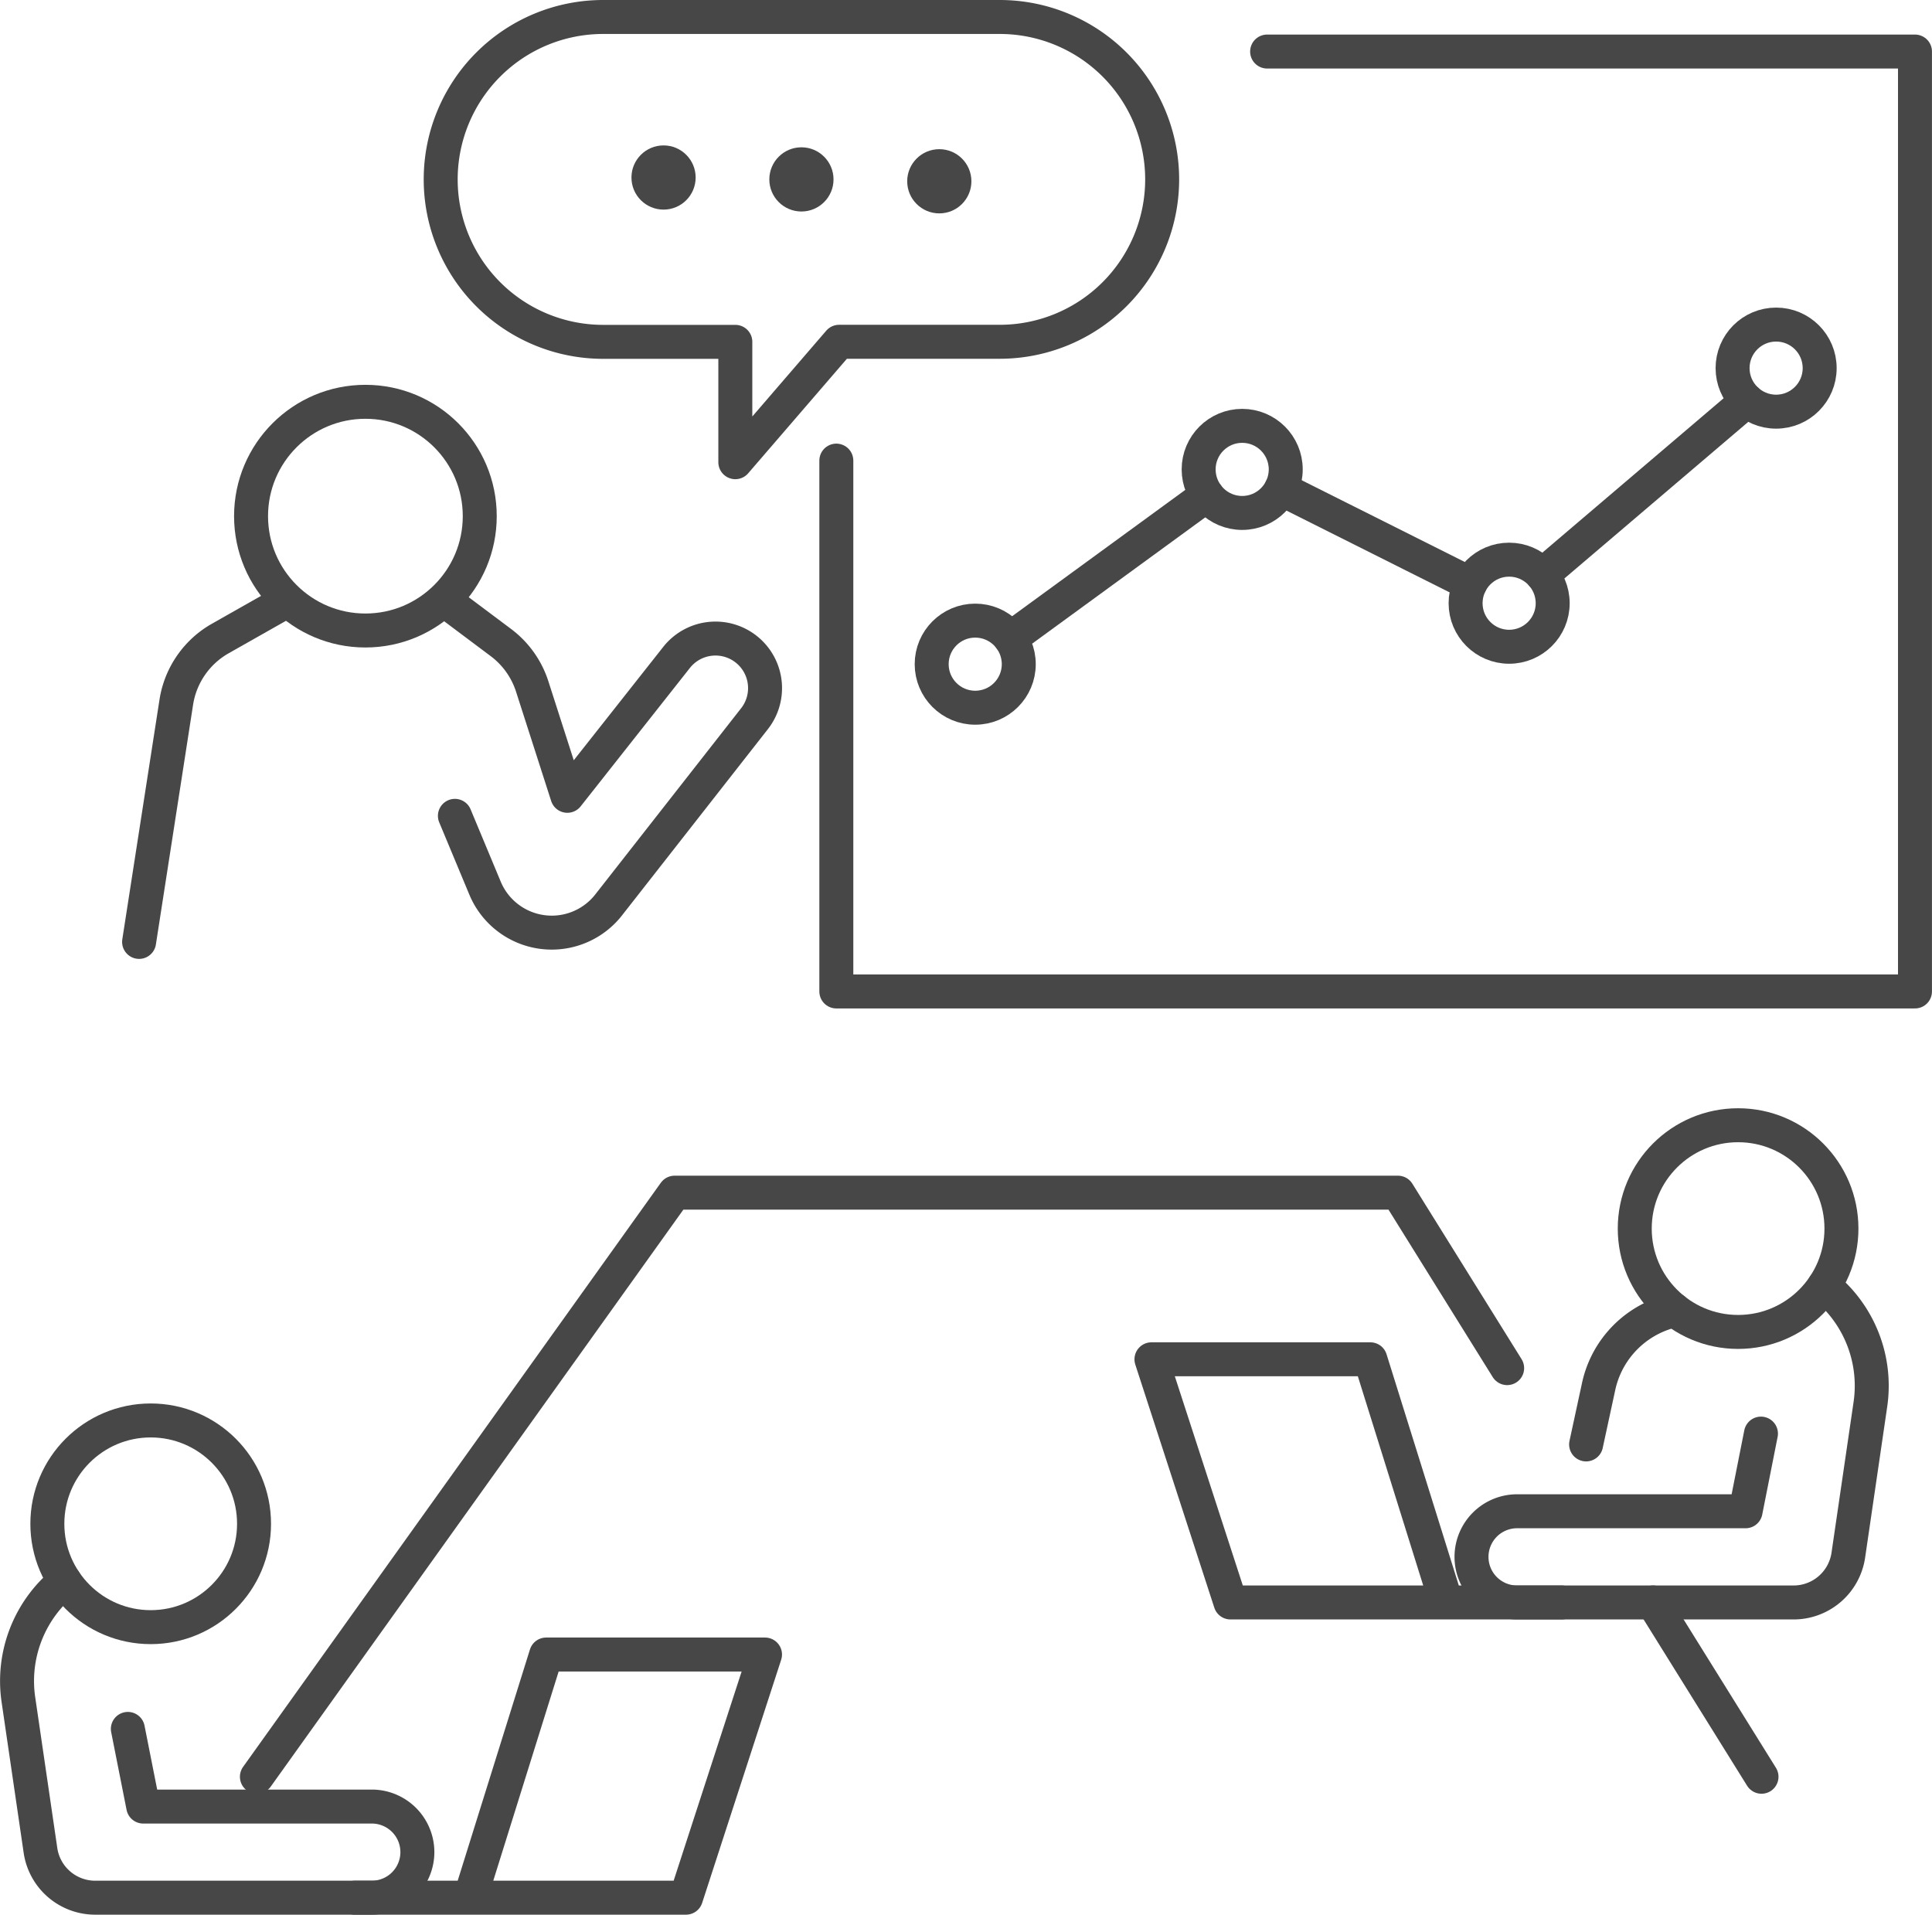
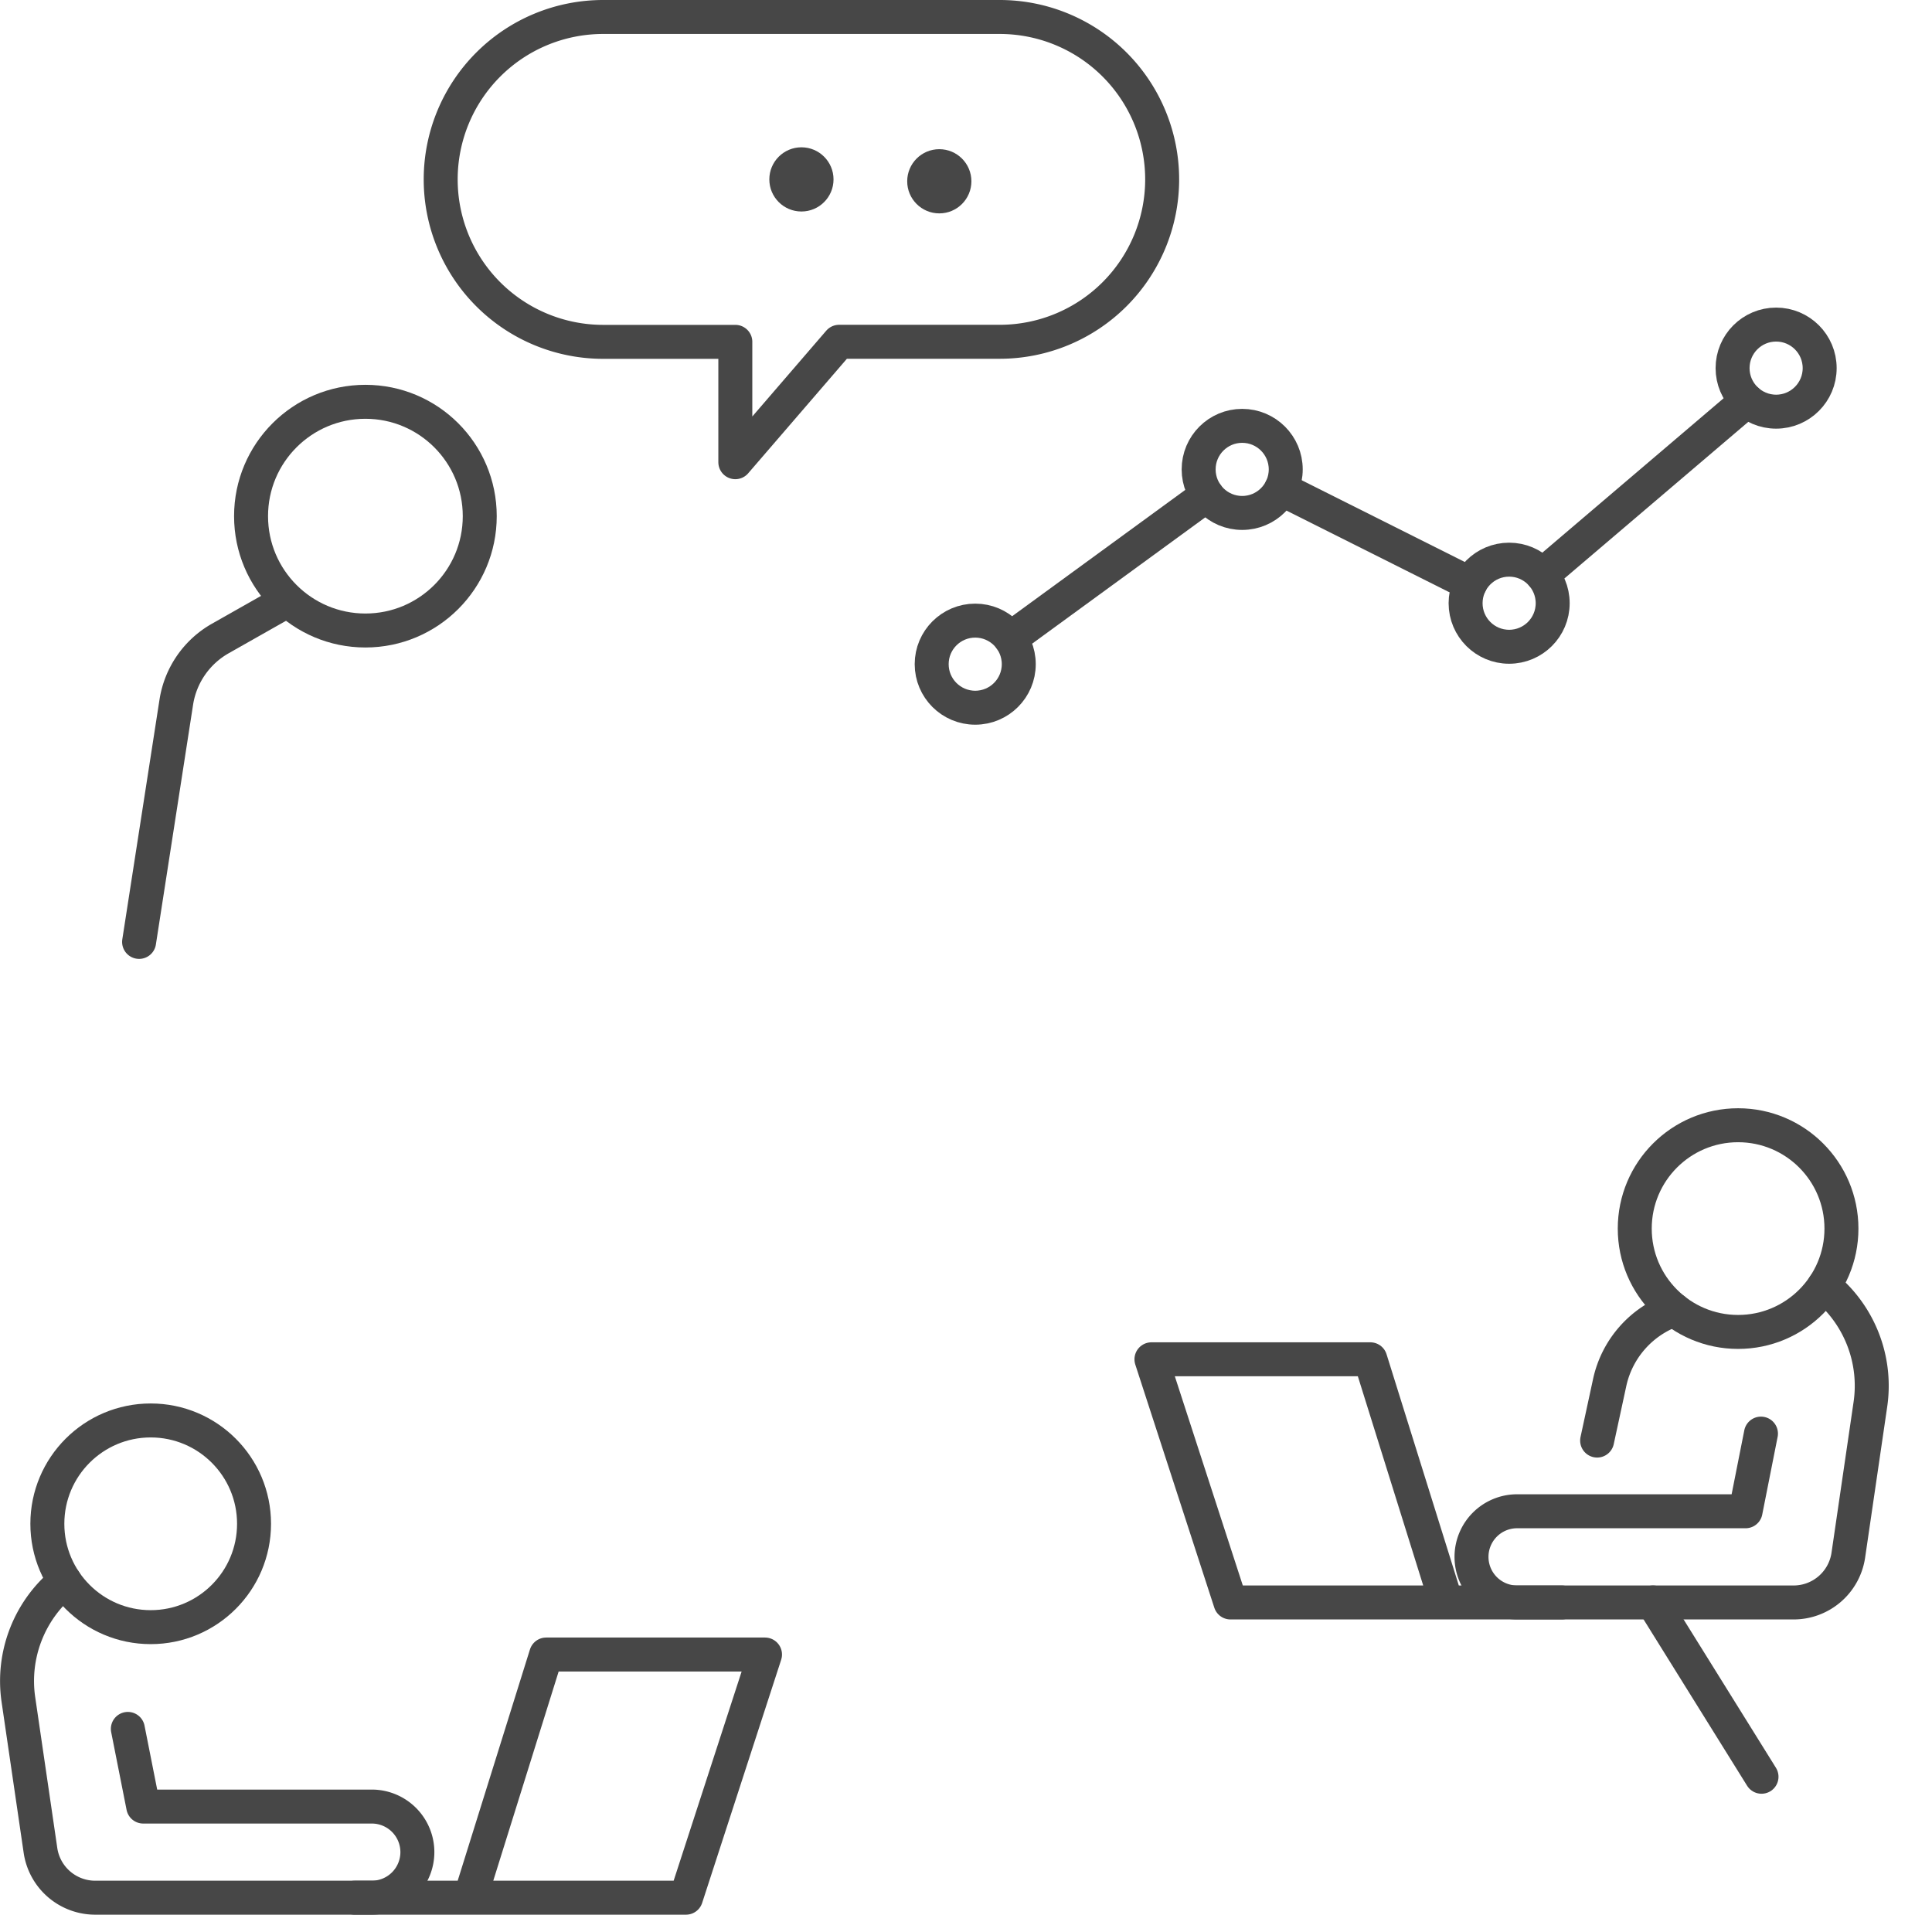
<svg xmlns="http://www.w3.org/2000/svg" width="113.756" height="112.736" viewBox="0 0 113.756 112.736">
  <g id="_6017741_conference_meeting_online_video_icon_1_" data-name="6017741_conference_meeting_online_video_icon (1)" transform="translate(1.004 1)">
-     <path id="Tracé_605" data-name="Tracé 605" d="M85.189,65.36V96.616H148.7V41.274H110.554" transform="translate(-36.95 -39.239)" fill="none" stroke="#474747" stroke-linecap="round" stroke-linejoin="round" stroke-width="2" />
    <circle id="Ellipse_166" data-name="Ellipse 166" cx="6.085" cy="6.085" r="6.085" transform="translate(95.25 65.254)" fill="none" stroke="#474747" stroke-linecap="round" stroke-linejoin="round" stroke-width="2" />
    <path id="Tracé_606" data-name="Tracé 606" d="M410.086,366.849h0a7.546,7.546,0,0,1,2.73,6.965l-1.3,8.881a3.257,3.257,0,0,1-3.223,2.786H392.014a2.685,2.685,0,0,1-2.685-2.685h0a2.685,2.685,0,0,1,2.685-2.685h13.452l.906-4.572" transform="translate(-303.691 -292.128)" fill="none" stroke="#474747" stroke-linecap="round" stroke-linejoin="round" stroke-width="2" />
    <path id="Tracé_607" data-name="Tracé 607" d="M328.762,400.564h-6.8l-4.474-14.318H304.6l4.653,14.318h12.707" transform="translate(-237.807 -307.211)" fill="none" stroke="#474747" stroke-linecap="round" stroke-linejoin="round" stroke-width="2" />
-     <path id="Tracé_608" data-name="Tracé 608" d="M424.854,373.117l-.649.227a5.857,5.857,0,0,0-3.794,4.292l-.738,3.413" transform="translate(-327.287 -297.002)" fill="none" stroke="#474747" stroke-linecap="round" stroke-linejoin="round" stroke-width="2" />
+     <path id="Tracé_608" data-name="Tracé 608" d="M424.854,373.117a5.857,5.857,0,0,0-3.794,4.292l-.738,3.413" transform="translate(-327.287 -297.002)" fill="none" stroke="#474747" stroke-linecap="round" stroke-linejoin="round" stroke-width="2" />
    <line id="Ligne_320" data-name="Ligne 320" x2="6.388" y2="10.262" transform="translate(96.326 93.353)" fill="none" stroke="#474747" stroke-linecap="round" stroke-linejoin="round" stroke-width="2" />
-     <path id="Tracé_612" data-name="Tracé 612" d="M67.781,376.531l5.291-7.4,13.72-19.182,5.585-7.809h42.588l6.431,10.331" transform="translate(-53.659 -272.916)" fill="none" stroke="#474747" stroke-linecap="round" stroke-linejoin="round" stroke-width="2" />
    <circle id="Ellipse_168" data-name="Ellipse 168" cx="6.733" cy="6.733" r="6.733" transform="translate(13.778 22.658)" fill="none" stroke="#474747" stroke-linecap="round" stroke-linejoin="round" stroke-width="2" />
    <path id="Tracé_613" data-name="Tracé 613" d="M202.3,189.823l2.19-14.115a5.233,5.233,0,0,1,2.592-3.75l3.628-2.055" transform="translate(-195.114 -135.364)" fill="none" stroke="#474747" stroke-linecap="round" stroke-linejoin="round" stroke-width="2" />
-     <path id="Tracé_614" data-name="Tracé 614" d="M284.286,169.9l3.069,2.3a5.23,5.23,0,0,1,1.84,2.583l2.069,6.438,6.437-8.155a2.919,2.919,0,0,1,4.277-.319h0a2.919,2.919,0,0,1,.279,3.968l-8.6,10.98a4.256,4.256,0,0,1-3.311,1.582h0a4.256,4.256,0,0,1-3.928-2.619l-1.774-4.257" transform="translate(-258.863 -135.364)" fill="none" stroke="#474747" stroke-linecap="round" stroke-linejoin="round" stroke-width="2" />
    <path id="Tracé_615" data-name="Tracé 615" d="M308.562,14.886H285.209a9.564,9.564,0,0,0-9.564,9.564h0a9.564,9.564,0,0,0,9.564,9.564h7.784V41.1l6.111-7.09h9.457a9.564,9.564,0,0,0,9.564-9.564h0A9.564,9.564,0,0,0,308.562,14.886Z" transform="translate(-250.701 -14.886)" fill="none" stroke="#474747" stroke-linecap="round" stroke-linejoin="round" stroke-width="2" />
    <g id="Groupe_353" data-name="Groupe 353" transform="translate(36.176 7.562)">
-       <circle id="Ellipse_169" data-name="Ellipse 169" cx="1.89" cy="1.89" r="1.89" transform="translate(0 0)" fill="#474747" />
      <circle id="Ellipse_170" data-name="Ellipse 170" cx="1.89" cy="1.89" r="1.89" transform="translate(8.118 0.111)" fill="#474747" />
      <circle id="Ellipse_171" data-name="Ellipse 171" cx="1.89" cy="1.89" r="1.89" transform="translate(16.236 0.222)" fill="#474747" />
    </g>
    <circle id="Ellipse_172" data-name="Ellipse 172" cx="6.085" cy="6.085" r="6.085" transform="translate(1.784 82.636)" fill="none" stroke="#474747" stroke-linecap="round" stroke-linejoin="round" stroke-width="2" />
    <path id="Tracé_616" data-name="Tracé 616" d="M392.138,366.849h0a7.546,7.546,0,0,0-2.73,6.965l1.3,8.881a3.257,3.257,0,0,0,3.223,2.786h16.282A2.685,2.685,0,0,0,412.9,382.8h0a2.685,2.685,0,0,0-2.685-2.685H396.759l-.906-4.572" transform="translate(-389.329 -274.745)" fill="none" stroke="#474747" stroke-linecap="round" stroke-linejoin="round" stroke-width="2" />
    <path id="Tracé_617" data-name="Tracé 617" d="M304.6,400.564h6.8l4.474-14.318h12.886l-4.653,14.318H311.4" transform="translate(-284.72 -289.828)" fill="none" stroke="#474747" stroke-linecap="round" stroke-linejoin="round" stroke-width="2" />
    <ellipse id="Ellipse_173" data-name="Ellipse 173" cx="2.564" cy="2.564" rx="2.564" ry="2.564" transform="translate(53.853 35.542)" fill="none" stroke="#474747" stroke-linecap="round" stroke-linejoin="round" stroke-width="2" />
    <ellipse id="Ellipse_174" data-name="Ellipse 174" cx="2.564" cy="2.564" rx="2.564" ry="2.564" transform="translate(69.572 24.074)" fill="none" stroke="#474747" stroke-linecap="round" stroke-linejoin="round" stroke-width="2" />
    <ellipse id="Ellipse_175" data-name="Ellipse 175" cx="2.564" cy="2.564" rx="2.564" ry="2.564" transform="translate(85.29 31.953)" fill="none" stroke="#474747" stroke-linecap="round" stroke-linejoin="round" stroke-width="2" />
    <ellipse id="Ellipse_176" data-name="Ellipse 176" cx="2.564" cy="2.564" rx="2.564" ry="2.564" transform="translate(101.01 18.111)" fill="none" stroke="#474747" stroke-linecap="round" stroke-linejoin="round" stroke-width="2" />
    <line id="Ligne_321" data-name="Ligne 321" y1="10.269" x2="12.057" transform="translate(89.807 22.586)" fill="none" stroke="#474747" stroke-linecap="round" stroke-linejoin="round" stroke-width="2" />
    <line id="Ligne_322" data-name="Ligne 322" x2="11.134" y2="5.581" transform="translate(74.428 27.787)" fill="none" stroke="#474747" stroke-linecap="round" stroke-linejoin="round" stroke-width="2" />
    <line id="Ligne_323" data-name="Ligne 323" y1="8.446" x2="11.576" transform="translate(58.489 28.149)" fill="none" stroke="#474747" stroke-linecap="round" stroke-linejoin="round" stroke-width="2" />
  </g>
</svg>